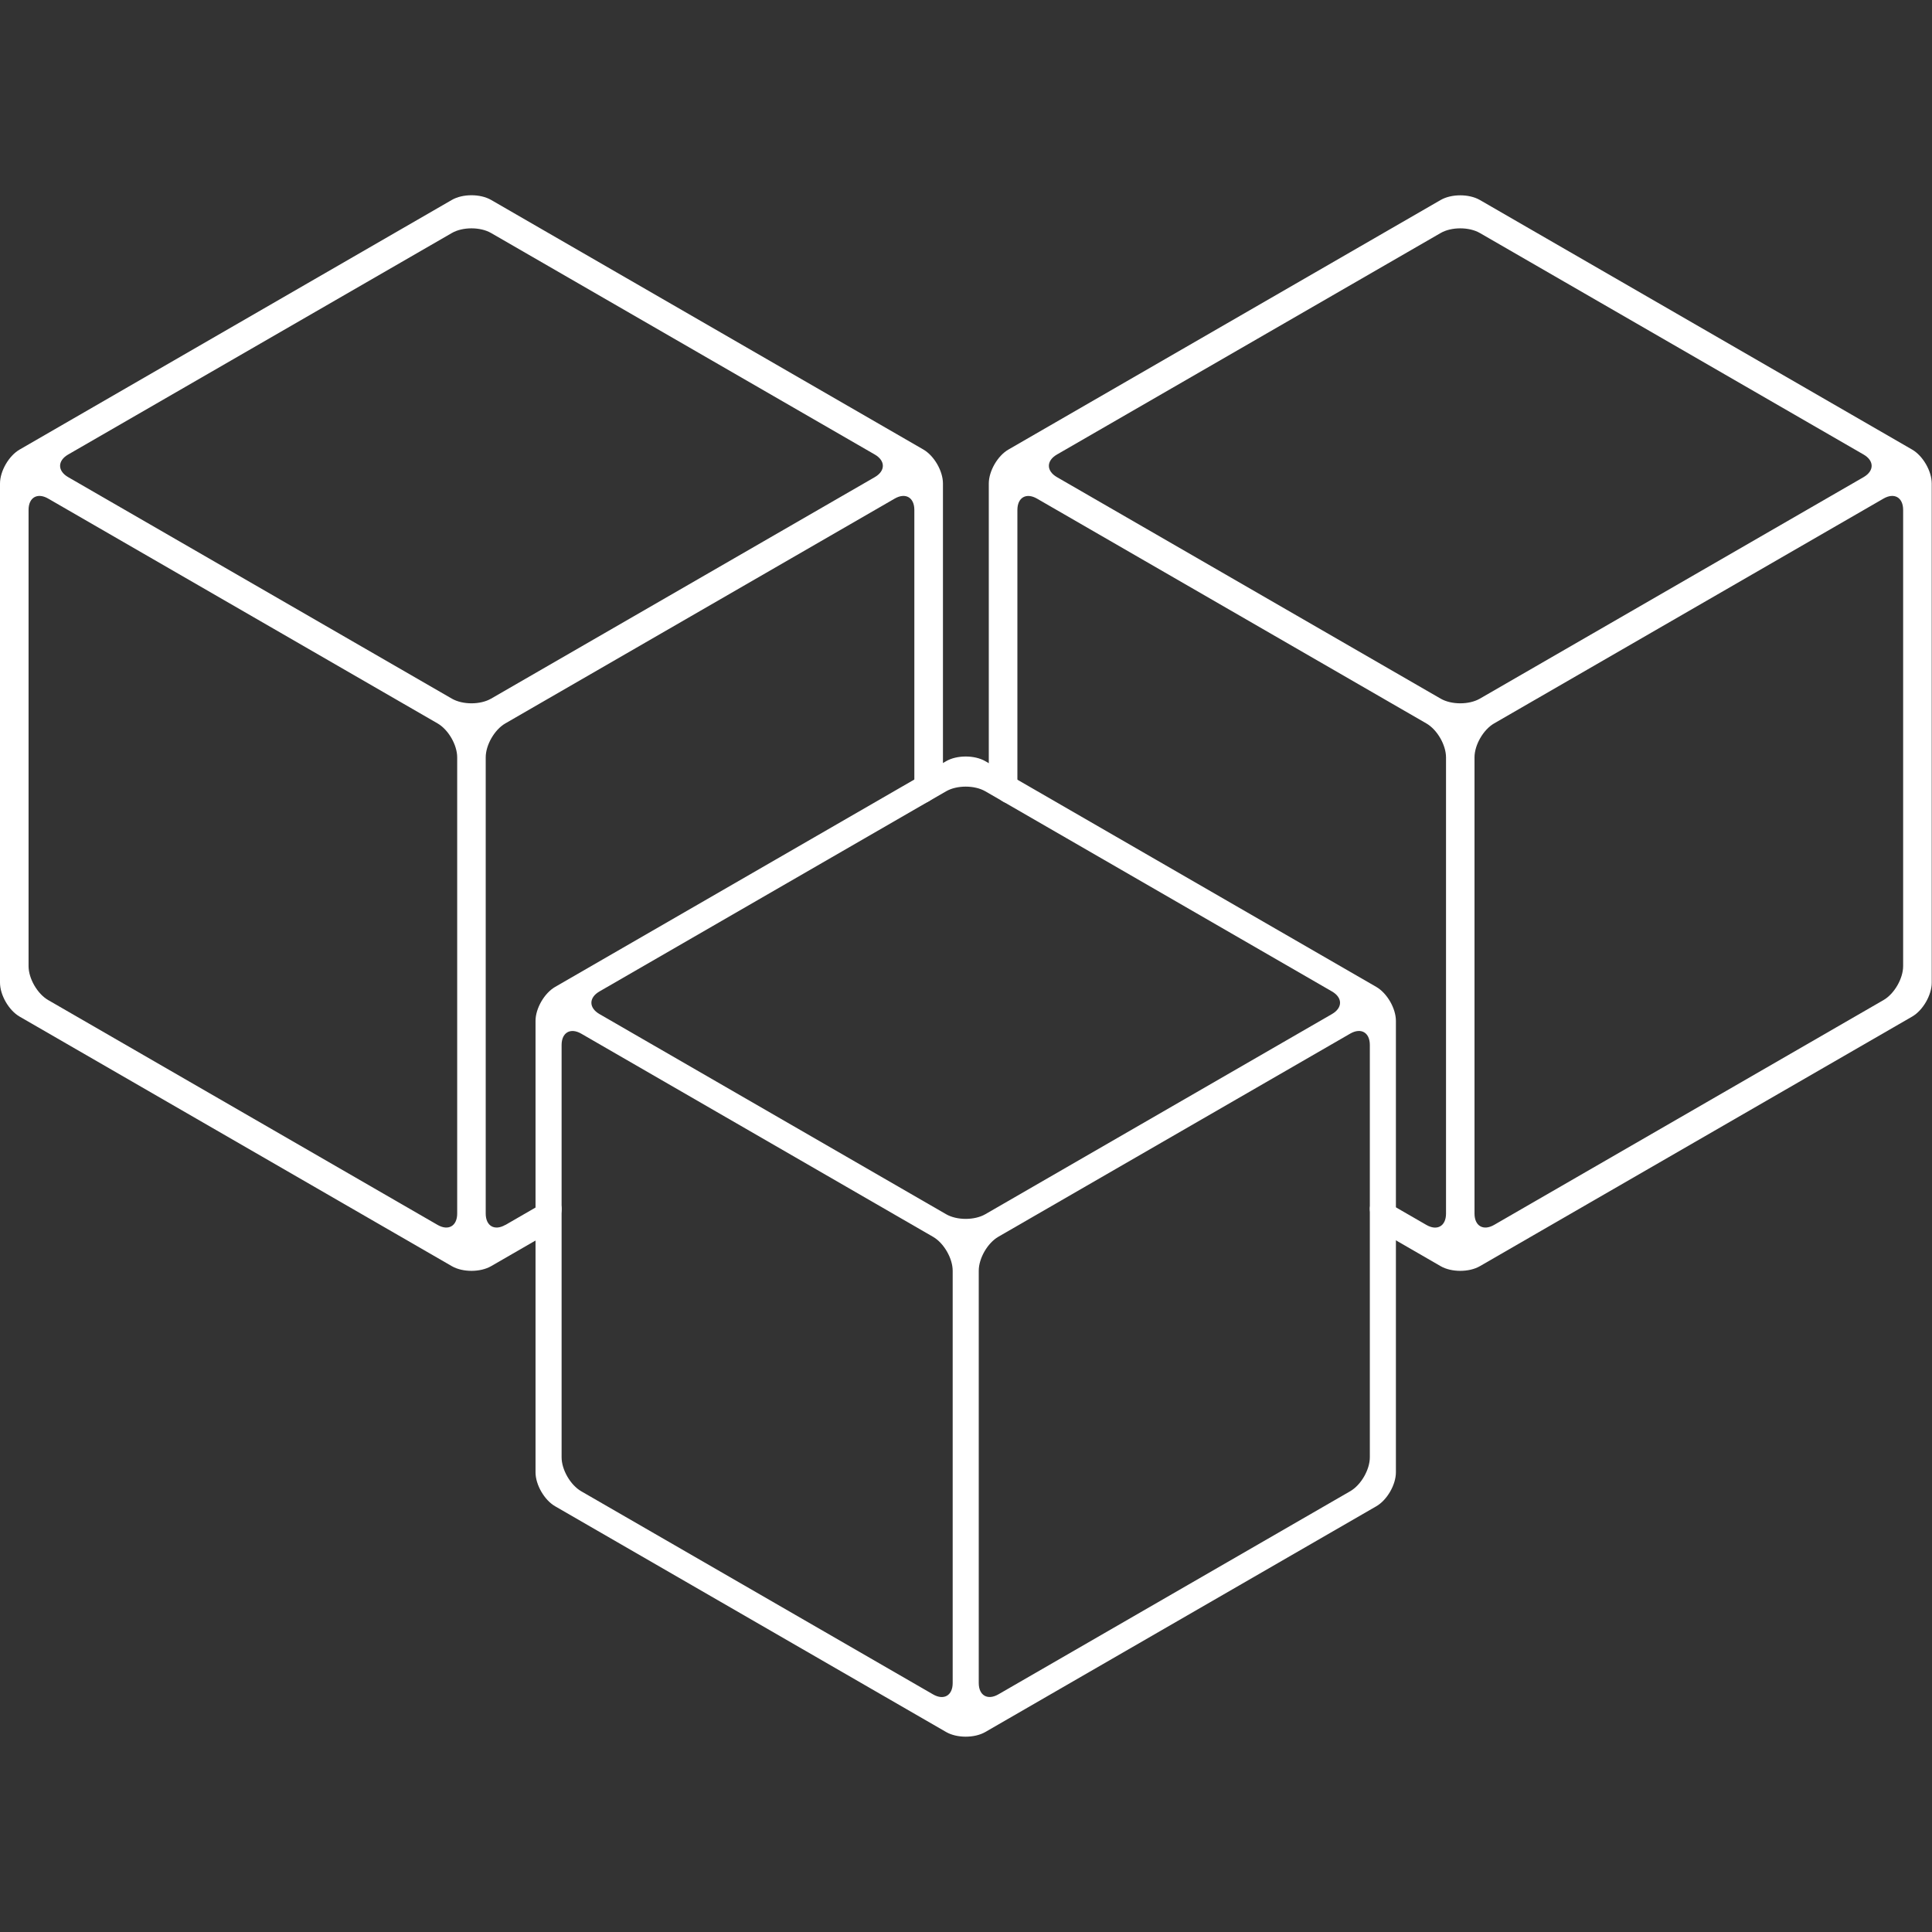
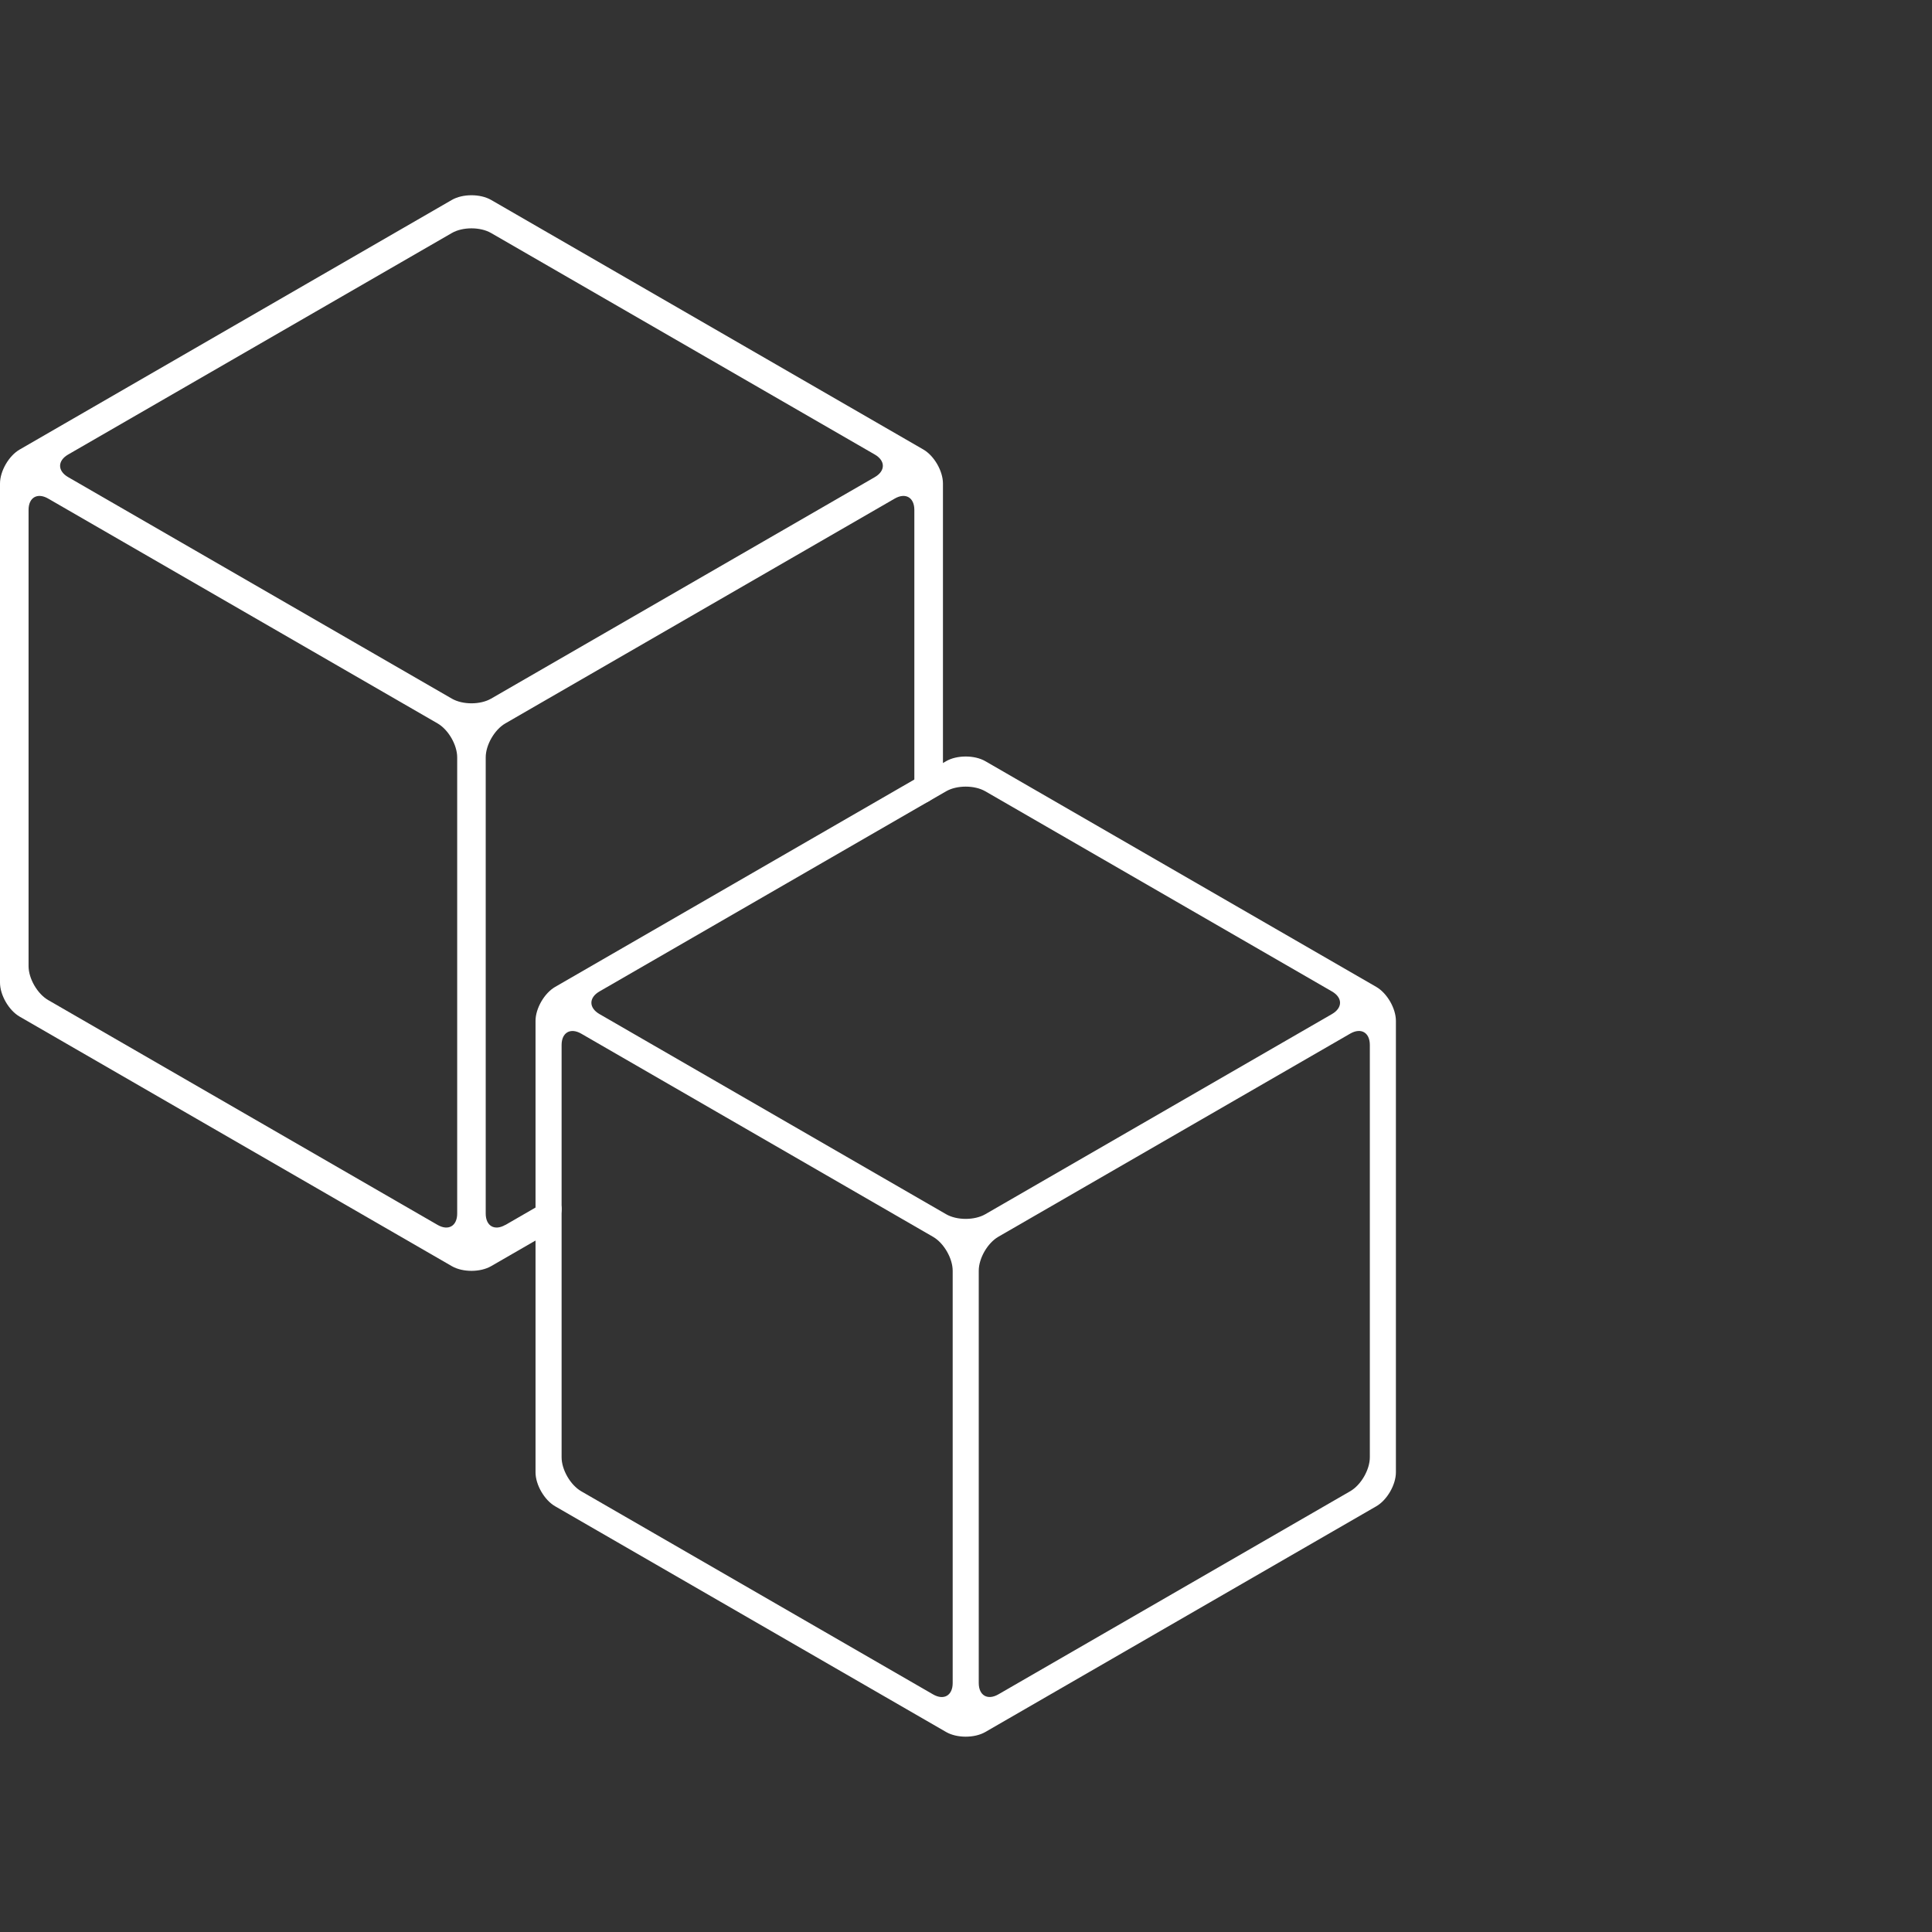
<svg xmlns="http://www.w3.org/2000/svg" viewBox="0 0 512 512" data-name="Layer 1" id="Layer_1">
  <rect x="0" y="0" width="512" height="512" fill="#333333" stroke="none" />
-   <path stroke-width="0" fill="#fff" d="M392.18,53c-2.86-1.65-7.53-1.65-10.39,0l-114.55,66.14c-2.86,1.65-5.2,5.7-5.2,9v76.1c0,3.3,1.7,6.98,3.79,8.19s3.79-.51,3.79-3.81v-73.48c0-3.3,2.34-4.65,5.2-3l103.19,59.58c2.86,1.65,5.2,5.7,5.2,9v120.9c0,3.3-2.34,4.65-5.2,3l-9.79-5.65c-2.86-1.65-5.2-1.03-5.2,1.37s2.34,5.72,5.2,7.37l13.57,7.84c2.86,1.65,7.53,1.65,10.39,0l114.55-66.14c2.86-1.65,5.2-5.7,5.2-9v-132.27c0-3.3-2.34-7.35-5.2-9l-114.55-66.14ZM280.11,126.45c-2.86-1.65-2.86-4.35,0-6l101.68-58.7c2.86-1.65,7.53-1.65,10.39,0l101.68,58.7c2.86,1.65,2.86,4.35,0,6l-101.68,58.7c-2.86,1.65-7.53,1.65-10.39,0l-101.68-58.7ZM504.35,256.03c0,3.3-2.34,7.35-5.2,9l-103.19,59.58c-2.86,1.65-5.2.3-5.2-3v-120.9c0-3.3,2.34-7.35,5.2-9l103.19-59.58c2.86-1.65,5.2-.3,5.2,3v120.9Z" />
  <path stroke-width="0" fill="#fff" d="M133.92,324.61c-2.86,1.65-5.2.3-5.2-3v-120.9c0-3.3,2.34-7.35,5.2-9l103.19-59.58c2.86-1.65,5.2-.3,5.2,3v73.43c0,3.3,1.7,5.02,3.79,3.81s3.79-4.89,3.79-8.19v-76.06c0-3.3-2.34-7.35-5.2-9l-114.55-66.14c-2.86-1.65-7.53-1.65-10.39,0L5.2,119.14c-2.86,1.65-5.2,5.7-5.2,9v132.27c0,3.3,2.34,7.35,5.2,9l114.55,66.14c2.86,1.65,7.53,1.65,10.39,0l13.5-7.79c2.86-1.65,5.2-4.97,5.2-7.37s-2.34-3.02-5.2-1.37l-9.71,5.61ZM121.16,321.61c0,3.3-2.34,4.65-5.2,3l-103.19-59.58c-2.86-1.65-5.2-5.7-5.2-9v-120.9c0-3.3,2.34-4.65,5.2-3l103.19,59.58c2.86,1.65,5.2,5.7,5.2,9v120.9ZM18.07,126.45c-2.86-1.65-2.86-4.35,0-6l101.68-58.7c2.86-1.65,7.53-1.65,10.39,0l101.68,58.7c2.86,1.65,2.86,4.35,0,6l-101.68,58.7c-2.86,1.65-7.53,1.65-10.39,0L18.07,126.45Z" />
  <path stroke-width="0" fill="#fff" d="M147.12,261.54c-2.86,1.65-5.2,5.7-5.2,9v119.64c0,3.3,2.34,7.35,5.2,9l103.61,59.82c2.86,1.65,7.53,1.65,10.39,0l103.61-59.82c2.86-1.65,5.2-5.7,5.2-9v-119.64c0-3.3-2.34-7.35-5.2-9l-103.61-59.82c-2.86-1.65-7.53-1.65-10.39,0l-103.61,59.82ZM252.47,446.03c0,3.3-2.34,4.65-5.2,3l-93.24-53.83c-2.86-1.65-5.2-5.7-5.2-9v-109.27c0-3.3,2.34-4.65,5.2-3l93.24,53.84c2.86,1.65,5.2,5.7,5.2,9v109.27ZM363.02,386.19c0,3.3-2.34,7.35-5.2,9l-93.24,53.83c-2.86,1.65-5.2.3-5.2-3v-109.27c0-3.3,2.34-7.35,5.2-9l93.24-53.83c2.86-1.65,5.2-.3,5.2,3v109.27ZM261.12,321.78c-2.86,1.65-7.53,1.65-10.39,0l-91.86-53.04c-2.86-1.65-2.86-4.35,0-6l91.86-53.04c2.86-1.65,7.53-1.65,10.39,0l91.86,53.04c2.86,1.65,2.86,4.35,0,6l-91.86,53.04Z" />
</svg>